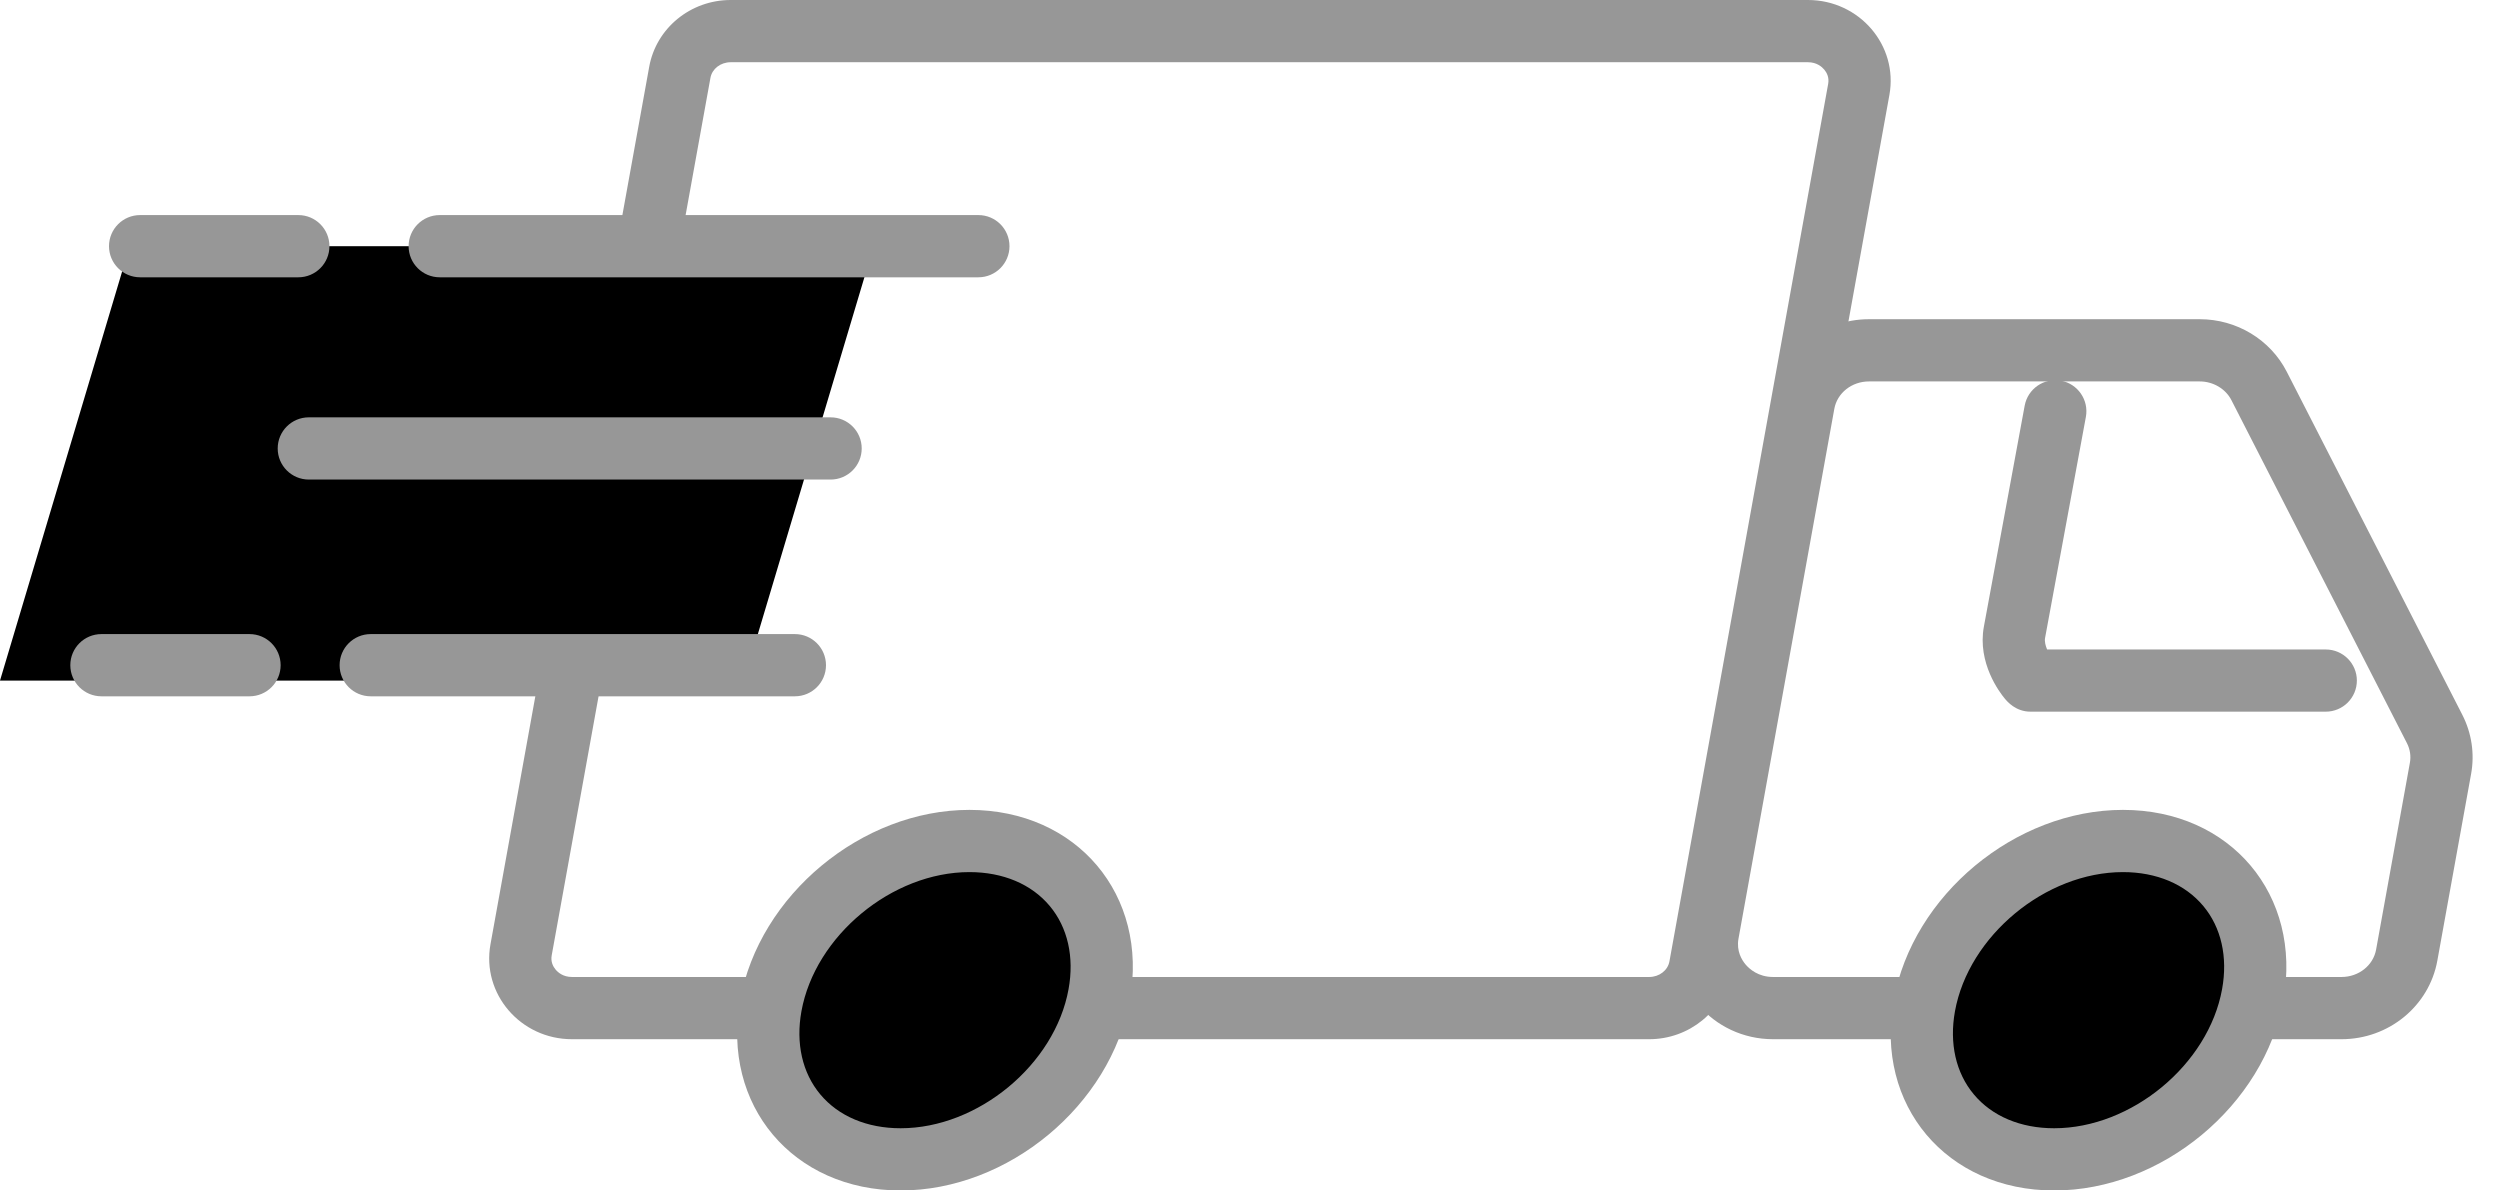
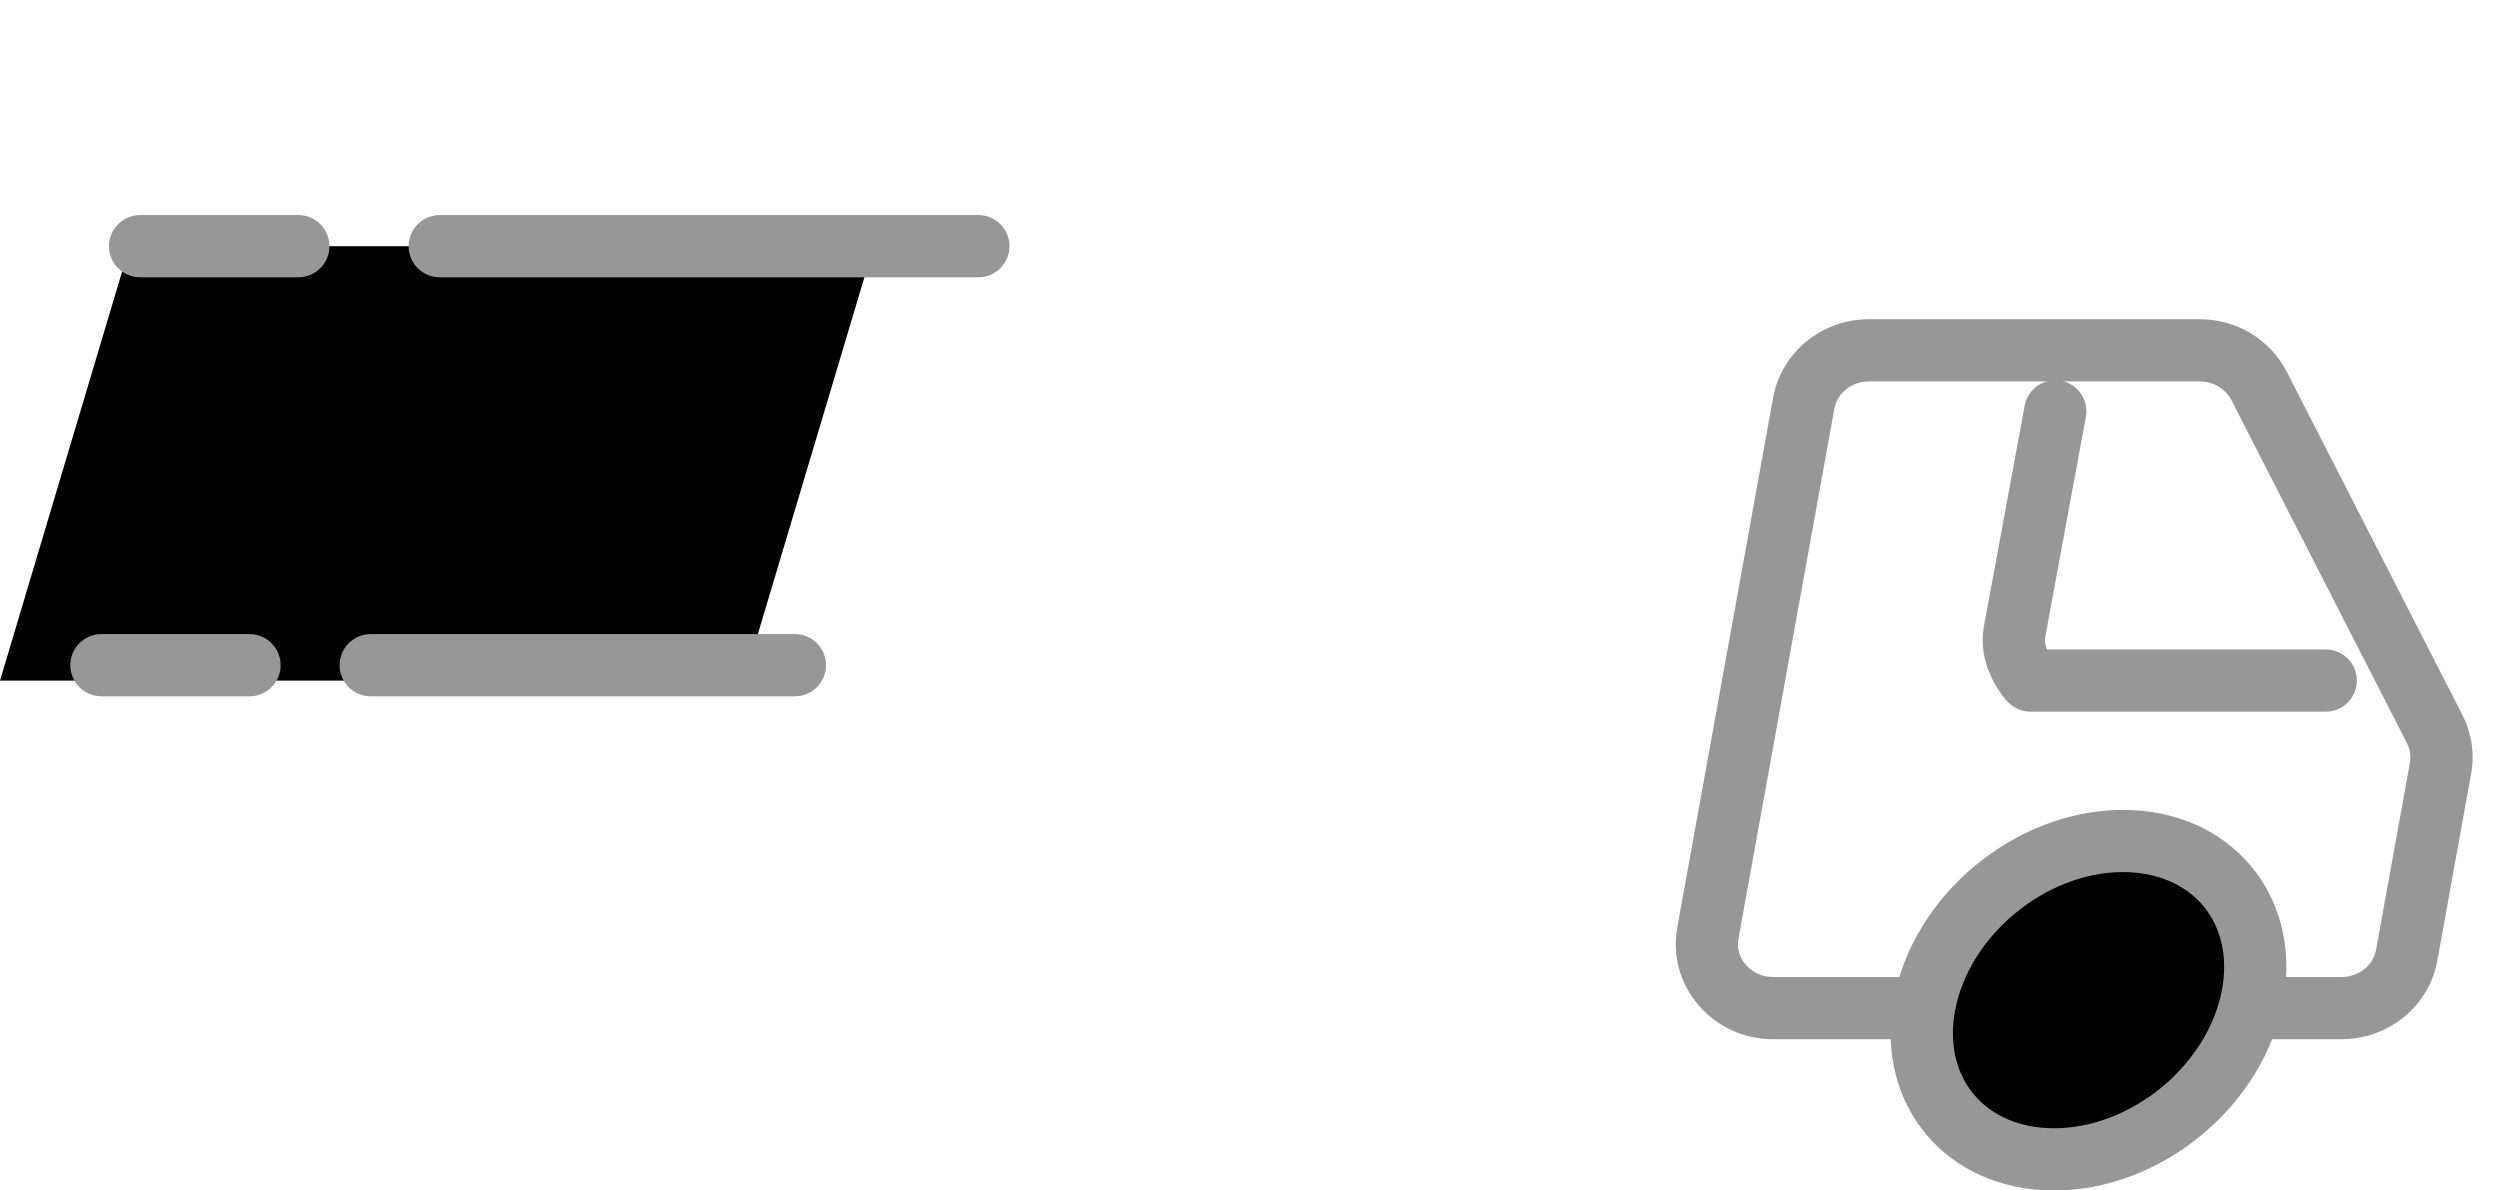
<svg xmlns="http://www.w3.org/2000/svg" width="63px" height="30px" viewBox="0 0 63 30" version="1.1">
  <title>Group 3</title>
  <g id="Page-1" stroke="none" stroke-width="1" fill="none" fill-rule="evenodd">
    <g id="modelo-3---HOME" transform="translate(-175, -668)">
      <g id="Group-17" transform="translate(51, 651)">
        <g id="Group-3" transform="translate(124, 17)">
          <path d="M14.413,25.404 C14.017,25.404 13.648,25.233 13.399,24.936 C13.161,24.651 13.066,24.296 13.131,23.935 L17.131,1.822 C17.24,1.221 17.779,0.784 18.414,0.784 L45.56,0.784 C45.956,0.784 46.325,0.955 46.574,1.252 C46.812,1.537 46.907,1.892 46.842,2.252 L42.841,24.365 C42.733,24.967 42.193,25.404 41.559,25.404 L14.413,25.404" id="Fill-3" />
-           <path d="M45.56,0 L18.414,0 C17.402,0 16.536,0.709 16.36,1.683 L12.36,23.796 C12.134,25.043 13.116,26.188 14.413,26.188 L41.559,26.188 C42.571,26.188 43.437,25.478 43.613,24.505 L47.613,2.392 C47.839,1.144 46.856,0 45.56,0 Z M45.56,1.568 C45.783,1.568 45.914,1.685 45.972,1.755 C46.033,1.828 46.1,1.949 46.07,2.113 L42.07,24.226 C42.029,24.454 41.814,24.62 41.559,24.62 L14.413,24.62 C14.19,24.62 14.059,24.503 14.001,24.433 C13.94,24.36 13.873,24.238 13.903,24.075 L17.903,1.962 C17.944,1.734 18.159,1.568 18.414,1.568 L45.56,1.568 L45.56,1.568 Z" id="Fill-4" fill="#979797" />
          <path d="M55.433,8.044 L47.098,8.044 C45.908,8.044 44.89,8.878 44.682,10.023 L42.267,23.374 C42.002,24.842 43.157,26.188 44.683,26.188 L59.006,26.188 C60.196,26.188 61.214,25.353 61.421,24.208 L62.272,19.502 C62.364,18.996 62.286,18.474 62.051,18.014 L57.627,9.369 C57.212,8.557 56.362,8.044 55.433,8.044 Z M55.433,9.612 C55.771,9.612 56.085,9.797 56.231,10.083 L60.655,18.728 C60.734,18.883 60.76,19.054 60.729,19.223 L59.878,23.929 C59.806,24.329 59.439,24.62 59.006,24.62 L44.683,24.62 C44.308,24.62 44.085,24.42 43.985,24.301 C43.896,24.194 43.753,23.967 43.81,23.654 L46.225,10.302 C46.298,9.902 46.665,9.612 47.098,9.612 L55.433,9.612 L55.433,9.612 Z" id="Fill-6" fill="#979797" />
-           <path d="M22.695,29.216 C21.613,29.216 20.681,28.813 20.069,28.08 C19.465,27.358 19.236,26.386 19.425,25.344 C19.839,23.055 22.084,21.193 24.43,21.193 C25.511,21.193 26.444,21.596 27.056,22.329 C27.66,23.051 27.888,24.023 27.7,25.065 C27.286,27.354 25.04,29.216 22.695,29.216" id="Fill-7" fill="#000000" />
-           <path d="M24.43,20.409 C21.719,20.409 19.132,22.556 18.653,25.204 C18.174,27.853 19.984,30 22.695,30 C25.406,30 27.992,27.853 28.471,25.204 C28.95,22.556 27.141,20.409 24.43,20.409 Z M24.43,21.977 C25.275,21.977 25.994,22.28 26.454,22.831 C26.906,23.372 27.075,24.116 26.928,24.925 C26.585,26.826 24.646,28.432 22.695,28.432 C21.85,28.432 21.131,28.129 20.671,27.578 C20.218,27.036 20.05,26.293 20.196,25.484 C20.54,23.583 22.479,21.977 24.43,21.977 L24.43,21.977 Z" id="Fill-8" fill="#979797" />
          <path d="M51.764,29.216 C50.682,29.216 49.75,28.813 49.138,28.08 C48.534,27.358 48.305,26.386 48.494,25.344 C48.908,23.055 51.153,21.193 53.499,21.193 C54.58,21.193 55.513,21.596 56.125,22.329 C56.729,23.051 56.957,24.023 56.769,25.065 C56.355,27.354 54.11,29.216 51.764,29.216" id="Fill-9" fill="#000000" />
          <path d="M53.499,20.409 C50.788,20.409 48.201,22.556 47.722,25.204 C47.243,27.853 49.053,30 51.764,30 C54.475,30 57.061,27.853 57.54,25.204 C58.019,22.556 56.21,20.409 53.499,20.409 Z M53.499,21.977 C54.344,21.977 55.063,22.28 55.523,22.831 C55.975,23.372 56.144,24.116 55.997,24.925 C55.654,26.826 53.715,28.432 51.764,28.432 C50.919,28.432 50.2,28.129 49.74,27.578 C49.287,27.036 49.119,26.293 49.265,25.484 C49.609,23.583 51.548,21.977 53.499,21.977 L53.499,21.977 Z" id="Fill-10" fill="#979797" />
          <path d="M58.609,17.934 L51.171,17.934 C50.795,17.934 50.585,17.682 50.516,17.599 C50.399,17.458 49.824,16.71 49.994,15.79 L51.022,10.222 C51.101,9.796 51.51,9.515 51.936,9.593 C52.361,9.672 52.643,10.081 52.564,10.507 L51.536,16.075 C51.519,16.165 51.547,16.272 51.587,16.367 L58.609,16.367 C59.042,16.367 59.393,16.718 59.393,17.15 C59.393,17.583 59.042,17.934 58.609,17.934" id="Fill-11" fill="#979797" />
          <polyline id="Fill-12" fill="#000000" points="18.748 17.151 0 17.151 3.268 6.204 22.017 6.204 18.748 17.151" />
          <path d="M24.655,6.988 L11.081,6.988 C10.648,6.988 10.297,6.637 10.297,6.204 C10.297,5.771 10.648,5.42 11.081,5.42 L24.655,5.42 C25.088,5.42 25.439,5.771 25.439,6.204 C25.439,6.637 25.088,6.988 24.655,6.988" id="Fill-13" fill="#979797" />
          <path d="M7.518,6.988 L3.531,6.988 C3.098,6.988 2.747,6.637 2.747,6.204 C2.747,5.771 3.098,5.42 3.531,5.42 L7.518,5.42 C7.951,5.42 8.302,5.771 8.302,6.204 C8.302,6.637 7.951,6.988 7.518,6.988" id="Fill-14" fill="#979797" />
-           <path d="M20.931,12.085 L7.782,12.085 C7.349,12.085 6.998,11.734 6.998,11.301 C6.998,10.868 7.349,10.517 7.782,10.517 L20.931,10.517 C21.364,10.517 21.715,10.868 21.715,11.301 C21.715,11.734 21.364,12.085 20.931,12.085" id="Fill-15" fill="#979797" />
          <path d="M6.288,17.547 L2.556,17.547 C2.123,17.547 1.772,17.196 1.772,16.763 C1.772,16.33 2.123,15.979 2.556,15.979 L6.288,15.979 C6.721,15.979 7.072,16.33 7.072,16.763 C7.072,17.196 6.721,17.547 6.288,17.547" id="Fill-16" fill="#979797" />
          <path d="M20.031,17.547 L9.342,17.547 C8.909,17.547 8.558,17.196 8.558,16.763 C8.558,16.33 8.909,15.979 9.342,15.979 L20.031,15.979 C20.464,15.979 20.815,16.33 20.815,16.763 C20.815,17.196 20.464,17.547 20.031,17.547" id="Fill-17" fill="#979797" />
        </g>
      </g>
    </g>
  </g>
</svg>